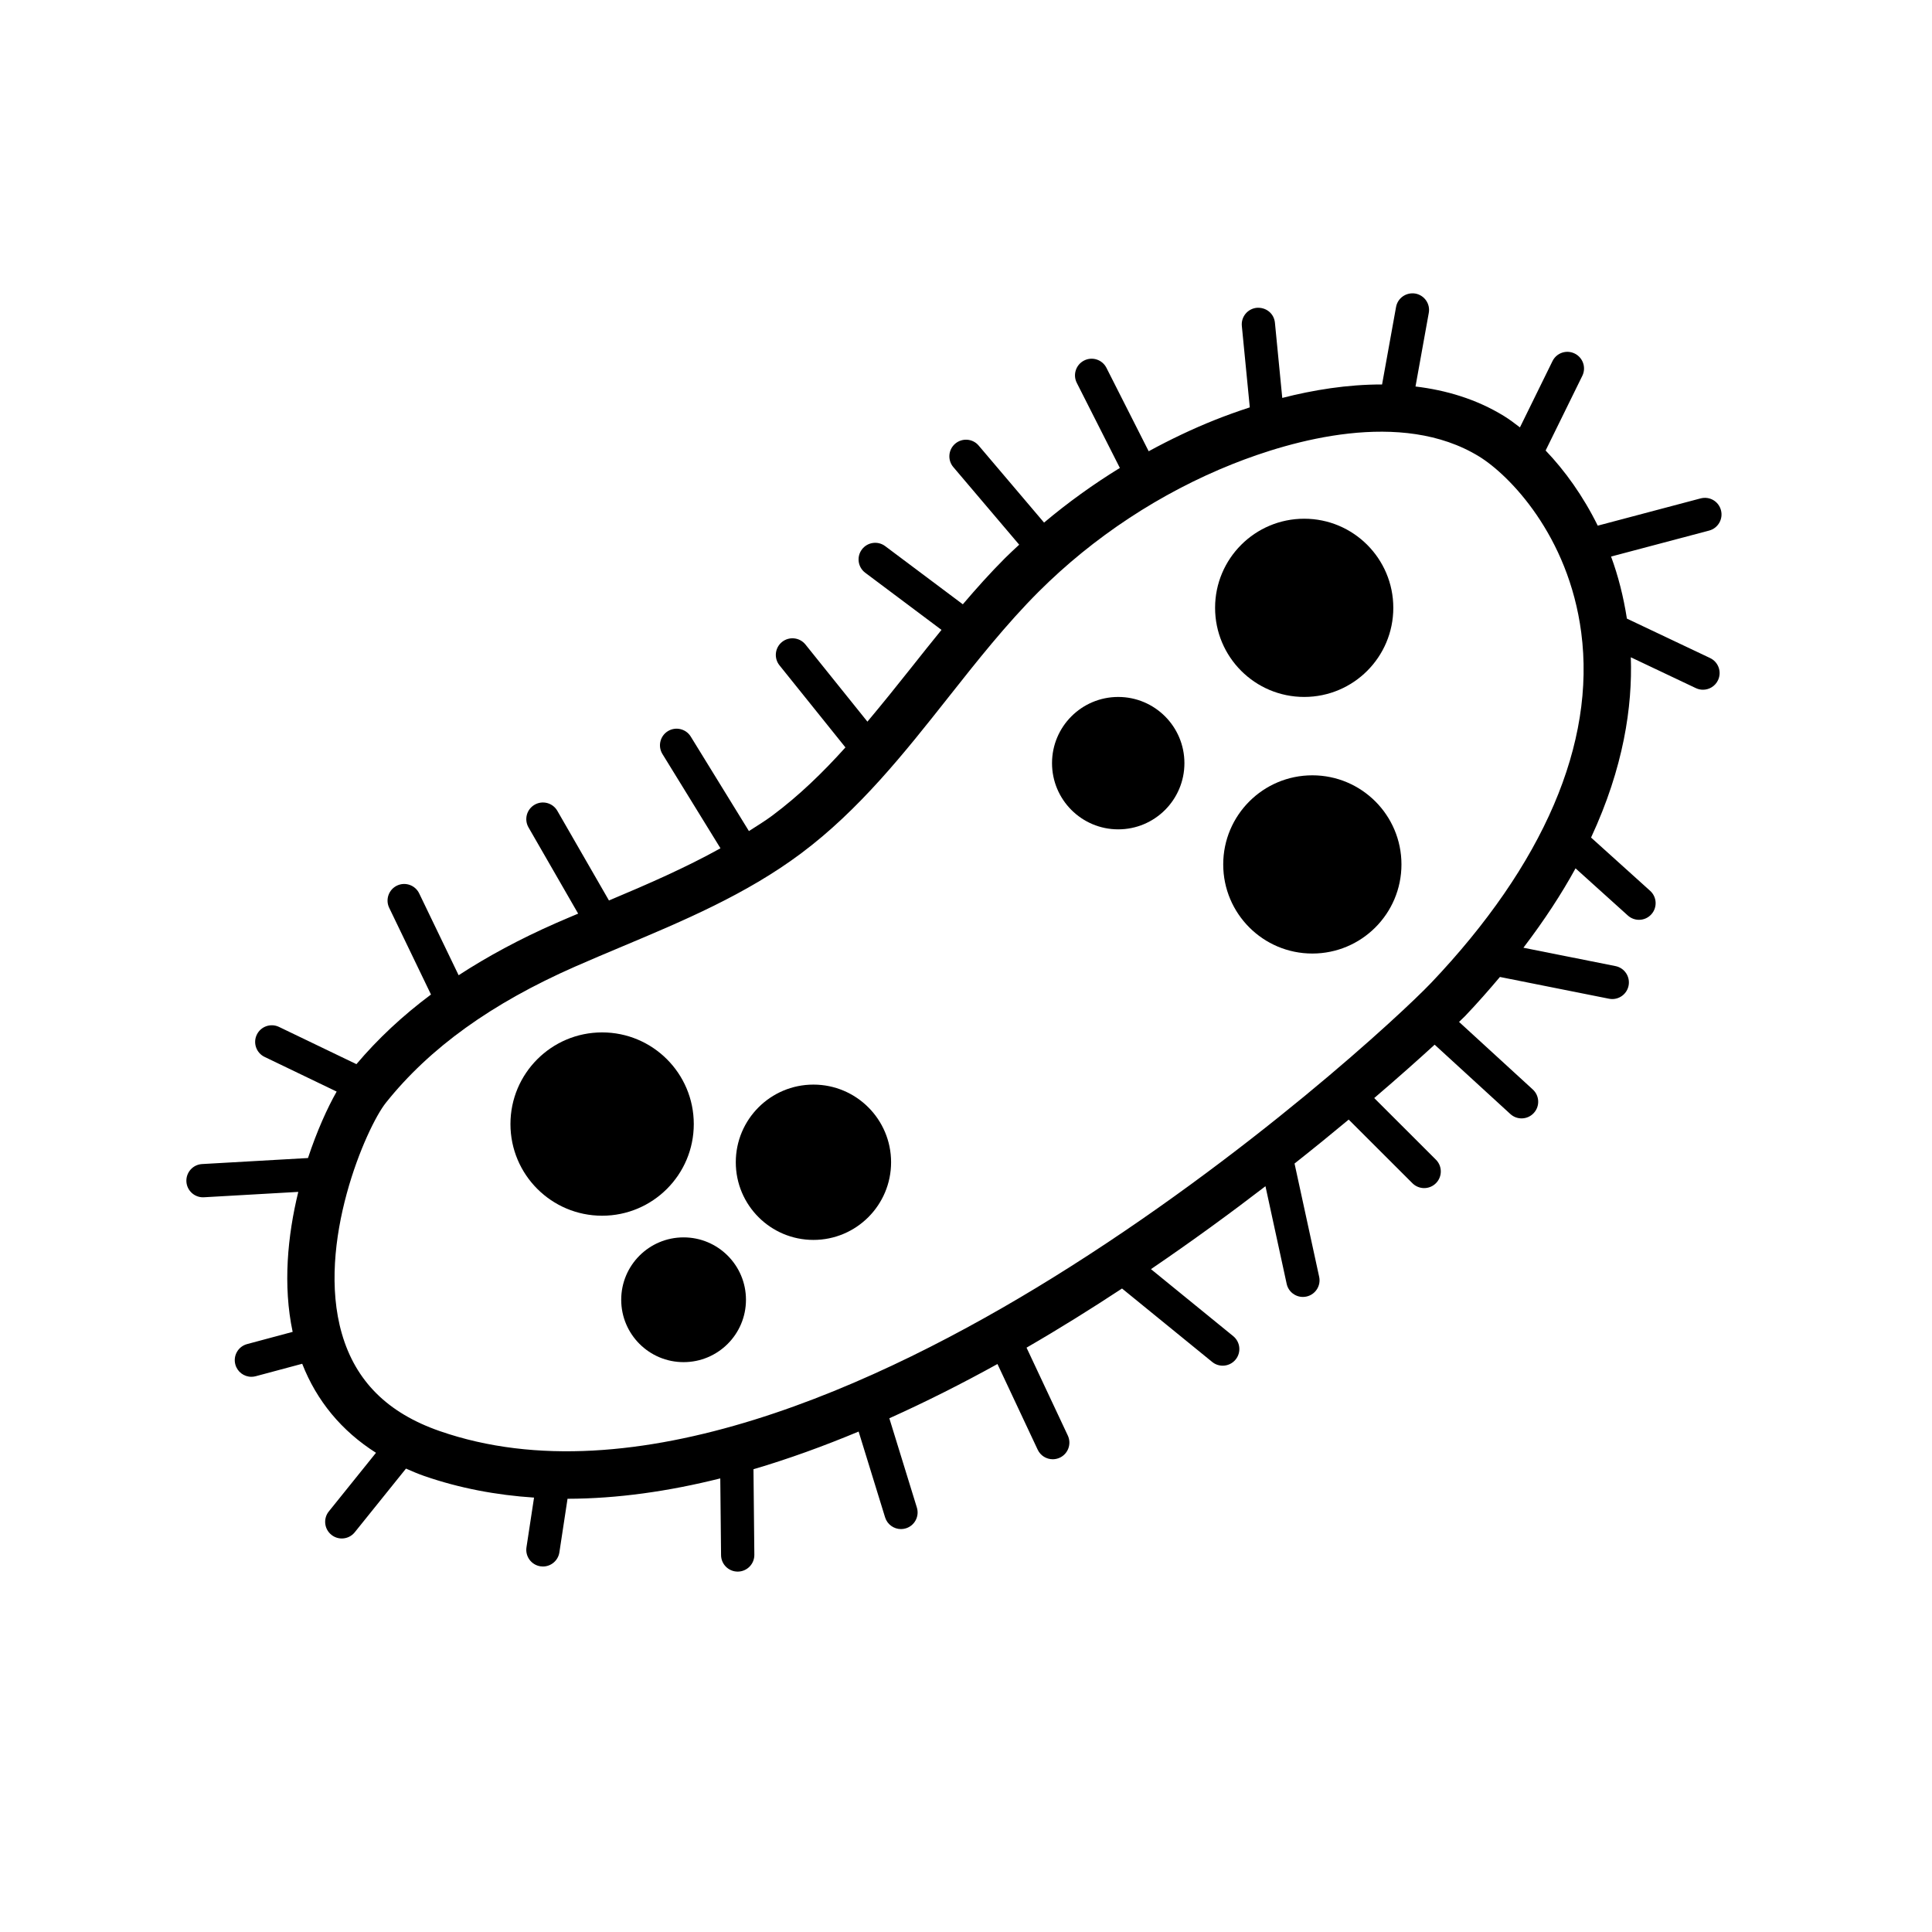
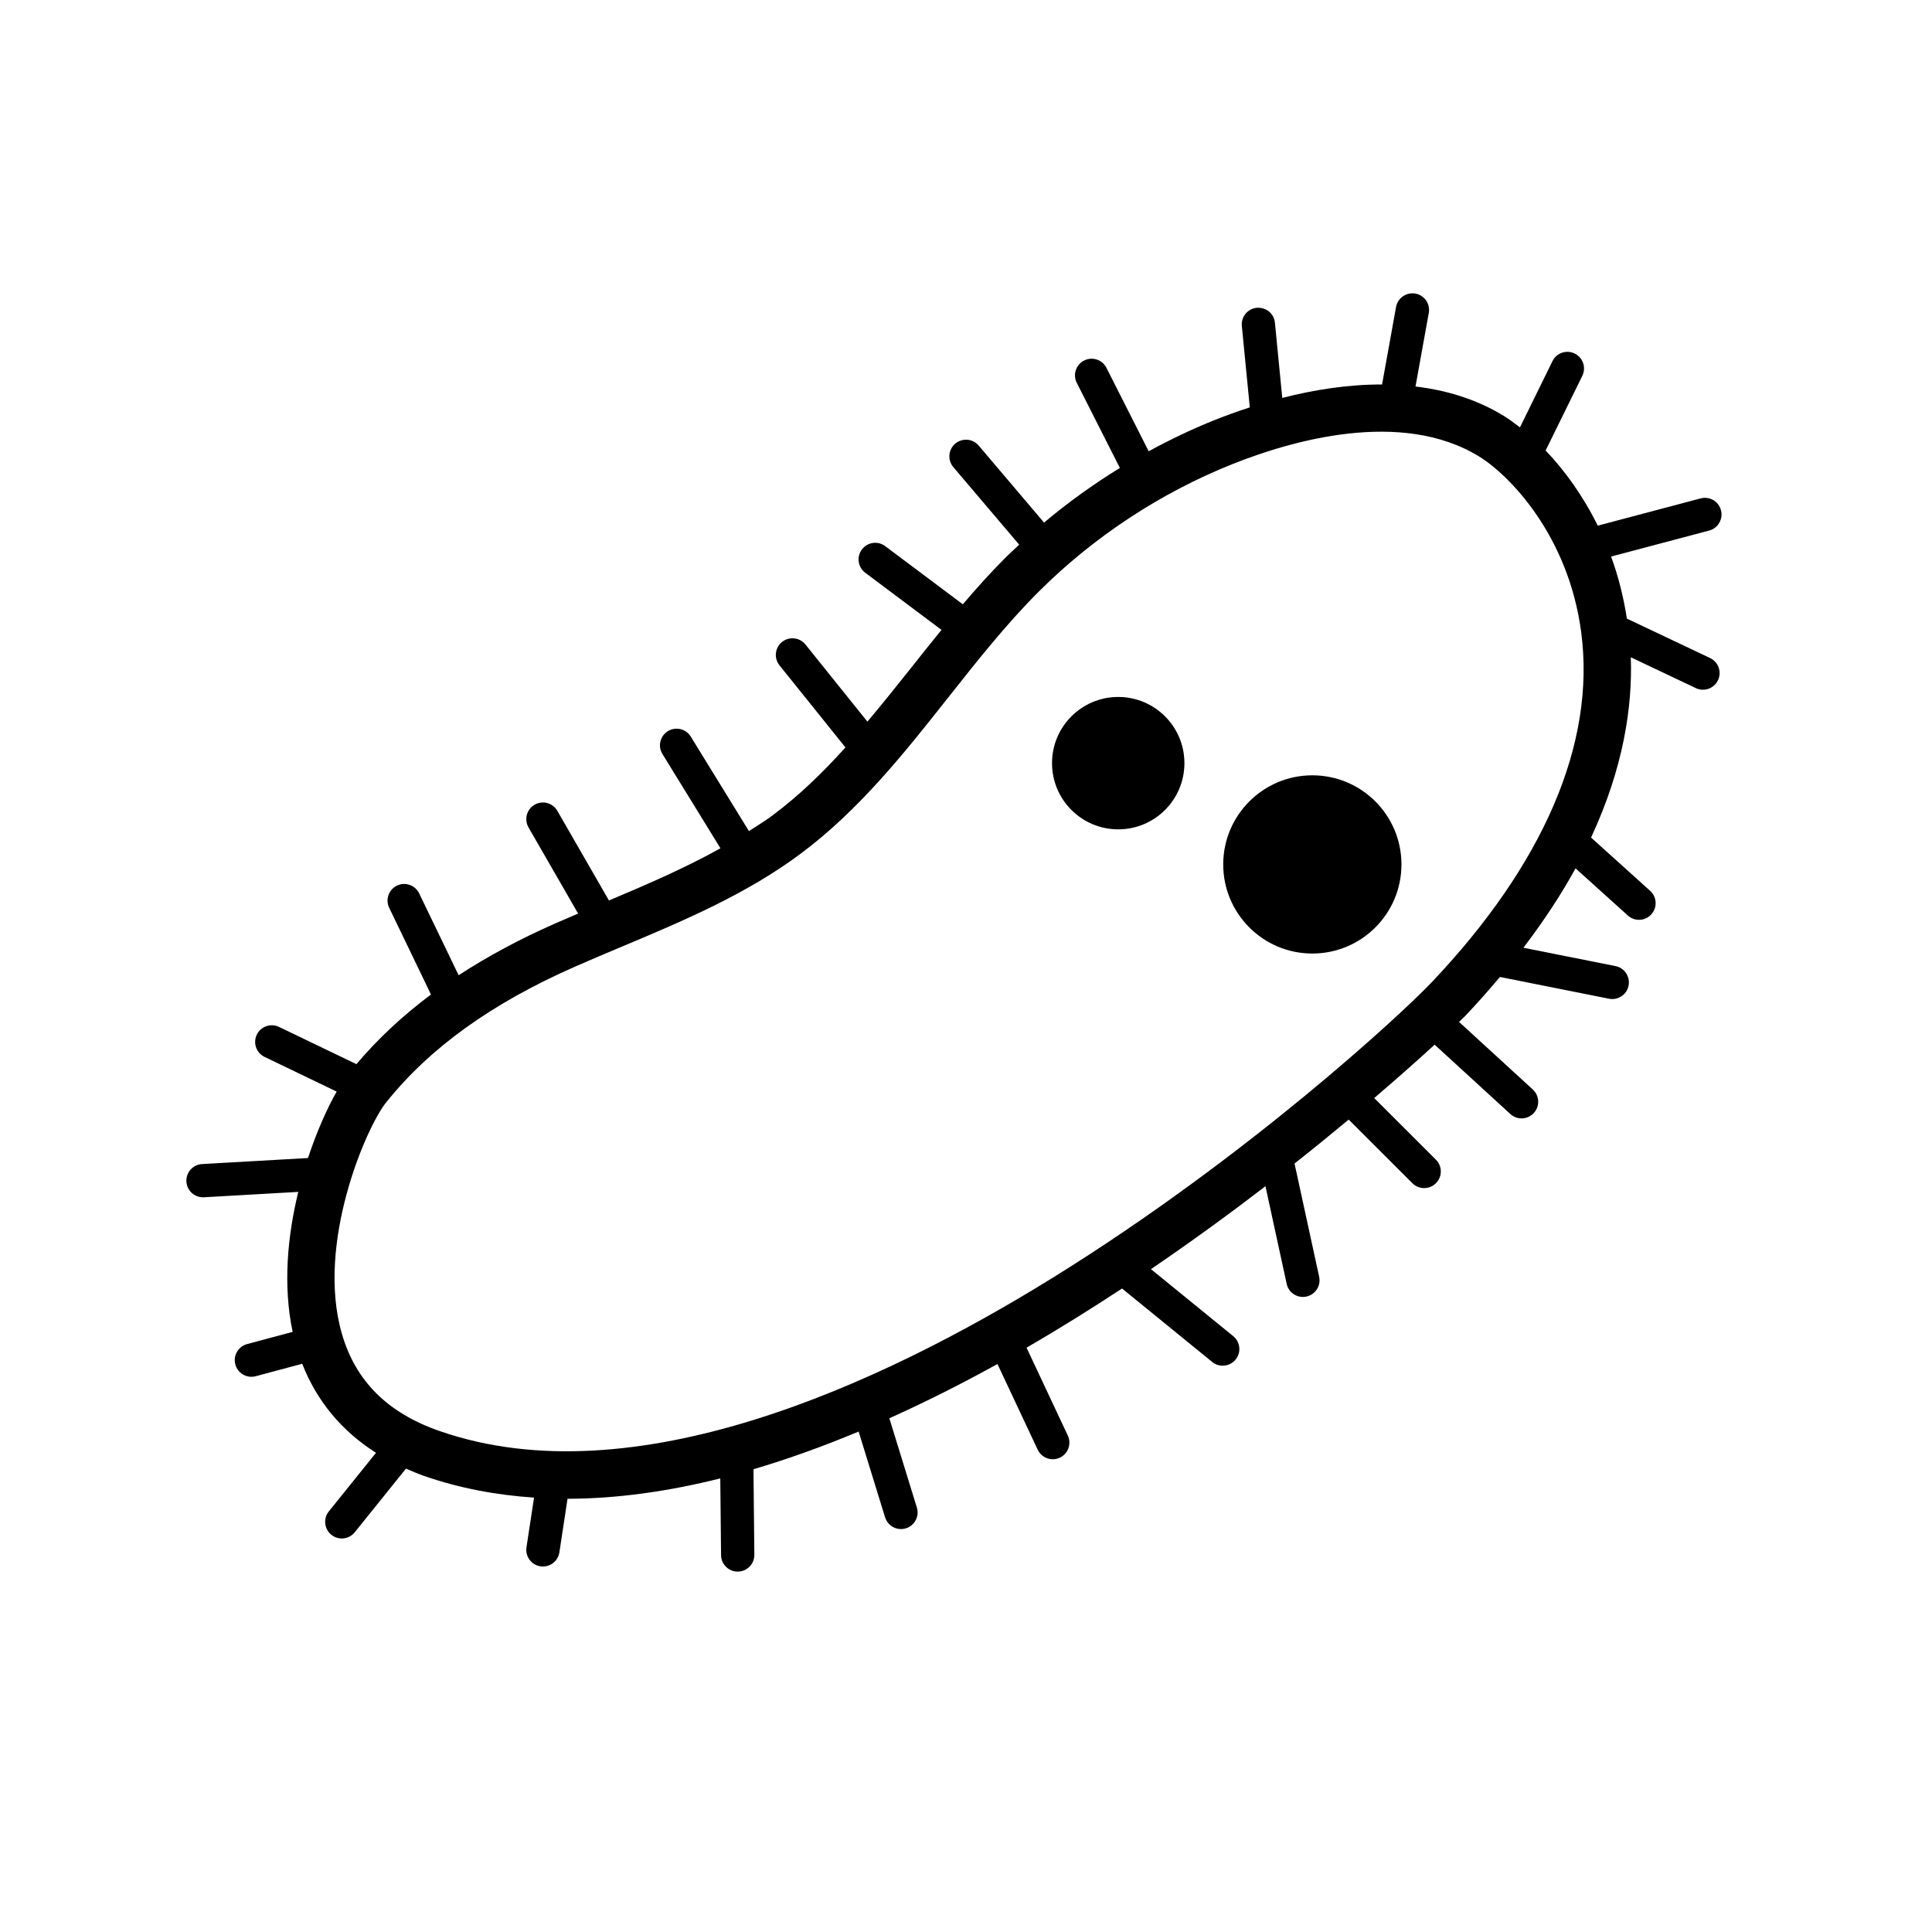
<svg xmlns="http://www.w3.org/2000/svg" fill="#000000" width="800px" height="800px" version="1.1" viewBox="144 144 512 512">
  <g>
    <path d="m597.2 318.39-22.055-10.453c-0.906-5.793-2.301-11.324-4.195-16.445l25.996-6.887c2.348-0.625 3.75-3.039 3.129-5.391-0.621-2.348-2.988-3.754-5.394-3.133l-27.262 7.223c-3.883-7.875-8.715-14.59-13.812-19.914l9.723-19.793c1.078-2.188 0.172-4.828-2.012-5.902-2.203-1.086-4.836-0.168-5.898 2.016l-8.621 17.551c-1.418-1.098-2.84-2.16-4.238-3.019-7.32-4.492-15.332-6.844-23.438-7.816l3.519-19.504c0.438-2.398-1.156-4.688-3.555-5.125-2.406-0.398-4.688 1.164-5.117 3.555l-3.707 20.535c-9.25-0.02-18.336 1.484-26.449 3.566l-1.945-19.926c-0.234-2.418-2.301-4.137-4.816-3.957-2.422 0.238-4.195 2.394-3.953 4.816l2.109 21.57c-3.375 1.098-6.5 2.238-9.219 3.32-6.004 2.391-11.863 5.199-17.578 8.309l-11.191-22.102c-1.094-2.164-3.734-3.055-5.922-1.941-2.172 1.102-3.039 3.75-1.938 5.926l11.414 22.539c-7.047 4.328-13.773 9.176-20.09 14.484l-17.328-20.414c-1.562-1.855-4.348-2.078-6.211-0.508-1.855 1.574-2.086 4.356-0.504 6.215l17.453 20.562c-1.266 1.184-2.551 2.356-3.773 3.578-3.906 3.906-7.586 8.027-11.164 12.219l-20.574-15.414c-1.957-1.465-4.719-1.059-6.176 0.883-1.457 1.949-1.062 4.715 0.887 6.172l20.211 15.141c-2.723 3.348-5.406 6.707-8.039 10.039-3.879 4.906-7.715 9.645-11.594 14.277l-16.426-20.445c-1.531-1.902-4.312-2.184-6.199-0.676-1.902 1.523-2.203 4.301-0.676 6.199l17.477 21.754c-5.969 6.633-12.266 12.75-19.367 18.051-2 1.492-4.125 2.769-6.211 4.117l-15.414-25.039c-1.273-2.066-3.992-2.715-6.062-1.441-2.074 1.277-2.719 3.992-1.438 6.066l15.375 24.977c-9.289 5.16-19.207 9.484-29.551 13.832l-13.68-23.758c-1.207-2.109-3.906-2.84-6.019-1.621-2.109 1.215-2.836 3.91-1.617 6.019l13.152 22.844c-1.961 0.836-3.938 1.656-5.883 2.512-9.547 4.199-18.098 8.805-25.793 13.816l-10.453-21.691c-1.059-2.191-3.695-3.117-5.887-2.059-2.195 1.055-3.117 3.691-2.059 5.883l11.074 22.977c-7.551 5.629-14.102 11.77-19.758 18.453l-20.516-9.867c-2.191-1.055-4.836-0.133-5.887 2.062-1.059 2.191-0.129 4.828 2.059 5.883l19.105 9.191c-2.488 4.371-5.242 10.496-7.598 17.609l-28.07 1.598c-2.43 0.137-4.285 2.219-4.152 4.652 0.137 2.344 2.078 4.156 4.398 4.156 0.086 0 0.172-0.004 0.258-0.008l24.996-1.426c-2.848 11.637-4.106 24.805-1.492 37.098l-12.078 3.238c-2.348 0.629-3.746 3.051-3.113 5.398 0.527 1.973 2.305 3.269 4.258 3.269 0.375 0 0.758-0.051 1.145-0.152l12.32-3.301c3.844 9.84 10.457 17.824 19.555 23.594l-12.496 15.531c-1.531 1.898-1.23 4.676 0.672 6.199 0.812 0.656 1.789 0.977 2.762 0.977 1.285 0 2.562-0.562 3.43-1.645l13.578-16.875c1.562 0.684 3.129 1.363 4.797 1.945 9.387 3.258 19.145 5.078 29.141 5.742l-2.008 13.184c-0.363 2.406 1.293 4.656 3.695 5.023 0.227 0.035 0.449 0.051 0.672 0.051 2.141 0 4.023-1.566 4.356-3.746l2.16-14.203c13.242-0.027 26.828-1.98 40.48-5.398l0.207 20.336c0.023 2.418 1.992 4.363 4.41 4.363h0.043c2.434-0.027 4.391-2.019 4.367-4.457l-0.23-22.672c9.324-2.746 18.637-6.133 27.867-9.984l7.012 22.734c0.586 1.891 2.332 3.109 4.211 3.109 0.43 0 0.867-0.066 1.297-0.195 2.332-0.715 3.633-3.188 2.914-5.512l-7.297-23.656c9.723-4.371 19.309-9.211 28.656-14.379l10.66 22.703c0.75 1.598 2.336 2.535 3.992 2.535 0.633 0 1.266-0.137 1.875-0.418 2.203-1.035 3.148-3.66 2.117-5.863l-10.938-23.293c8.719-5.043 17.168-10.324 25.305-15.676l23.898 19.465c0.816 0.664 1.801 0.988 2.785 0.988 1.277 0 2.547-0.559 3.418-1.625 1.539-1.887 1.254-4.664-0.633-6.203l-21.801-17.758c10.887-7.406 21.078-14.852 30.344-21.973l5.621 25.867c0.441 2.062 2.269 3.473 4.297 3.473 0.312 0 0.629-0.035 0.941-0.102 2.379-0.516 3.894-2.867 3.371-5.246l-6.523-30.004c5.152-4.074 9.945-7.977 14.352-11.648l16.883 16.863c0.859 0.859 1.992 1.293 3.117 1.293 1.133 0 2.258-0.434 3.117-1.293 1.723-1.723 1.723-4.516 0-6.234l-16.352-16.336c6.598-5.644 11.992-10.465 16.012-14.145l20.059 18.375c0.844 0.773 1.914 1.16 2.977 1.16 1.195 0 2.379-0.484 3.246-1.434 1.648-1.793 1.523-4.582-0.27-6.227l-19.543-17.906c0.988-0.945 1.562-1.512 1.648-1.602 3.316-3.488 6.32-6.914 9.184-10.312l28.91 5.766c0.289 0.059 0.578 0.086 0.867 0.086 2.059 0 3.898-1.453 4.316-3.547 0.473-2.387-1.078-4.707-3.461-5.184l-24.41-4.867c5.531-7.258 10.121-14.293 13.816-21.039l13.863 12.504c0.844 0.758 1.902 1.137 2.953 1.137 1.207 0 2.406-0.492 3.273-1.457 1.629-1.809 1.488-4.594-0.32-6.227l-15.656-14.117c8.625-18.539 10.988-34.746 10.535-47.773l17.234 8.172c0.609 0.289 1.254 0.426 1.887 0.426 1.648 0 3.231-0.93 3.984-2.523 1.043-2.199 0.109-4.828-2.094-5.871zm-74.012 86.156c-7.336 7.715-48.227 45.855-100.19 78.059-45.785 28.379-111.13 58.488-162.48 40.641-13.812-4.797-22.293-13.242-25.922-25.816-6.914-23.918 6.477-54.688 11.672-61.195 11.605-14.539 28.008-26.336 50.129-36.07 4.141-1.82 8.316-3.578 12.492-5.332 16.137-6.781 32.816-13.793 47.32-24.613 15.527-11.586 27.535-26.766 39.137-41.445 7.535-9.531 15.324-19.383 23.879-27.938 14.547-14.535 32.332-26.246 51.426-33.863 15.535-6.188 44.668-14.676 65.324-2.004 7.891 4.836 23.695 20.816 27.07 46.66 3.848 29.336-9.938 61.461-39.852 92.918z" />
-     <path d="m513.24 305.08c0 13.043-10.57 23.617-23.613 23.617-13.043 0-23.617-10.574-23.617-23.617 0-13.039 10.574-23.613 23.617-23.613 13.043 0 23.613 10.574 23.613 23.613" />
    <path d="m440.34 328.7c-9.688 0-17.543 7.856-17.543 17.543 0 9.691 7.856 17.543 17.543 17.543 9.691 0 17.543-7.856 17.543-17.543s-7.856-17.543-17.543-17.543z" />
    <path d="m515.4 373.08c0 13.043-10.574 23.617-23.617 23.617-13.043 0-23.617-10.574-23.617-23.617 0-13.039 10.574-23.613 23.617-23.613 13.043 0 23.617 10.574 23.617 23.613" />
-     <path d="m327.86 441.89c0-13.418-10.875-24.293-24.293-24.293s-24.293 10.875-24.293 24.293c0 13.414 10.875 24.289 24.293 24.289 13.422 0 24.293-10.875 24.293-24.289z" />
-     <path d="m359.57 431.43c-11.367 0-20.578 9.215-20.578 20.578 0 11.367 9.215 20.582 20.578 20.582 11.367 0 20.578-9.215 20.578-20.582 0-11.363-9.211-20.578-20.578-20.578z" />
-     <path d="m341.69 488.45c0 9.133-7.402 16.531-16.531 16.531-9.133 0-16.531-7.398-16.531-16.531 0-9.129 7.398-16.531 16.531-16.531 9.129 0 16.531 7.402 16.531 16.531" />
  </g>
</svg>